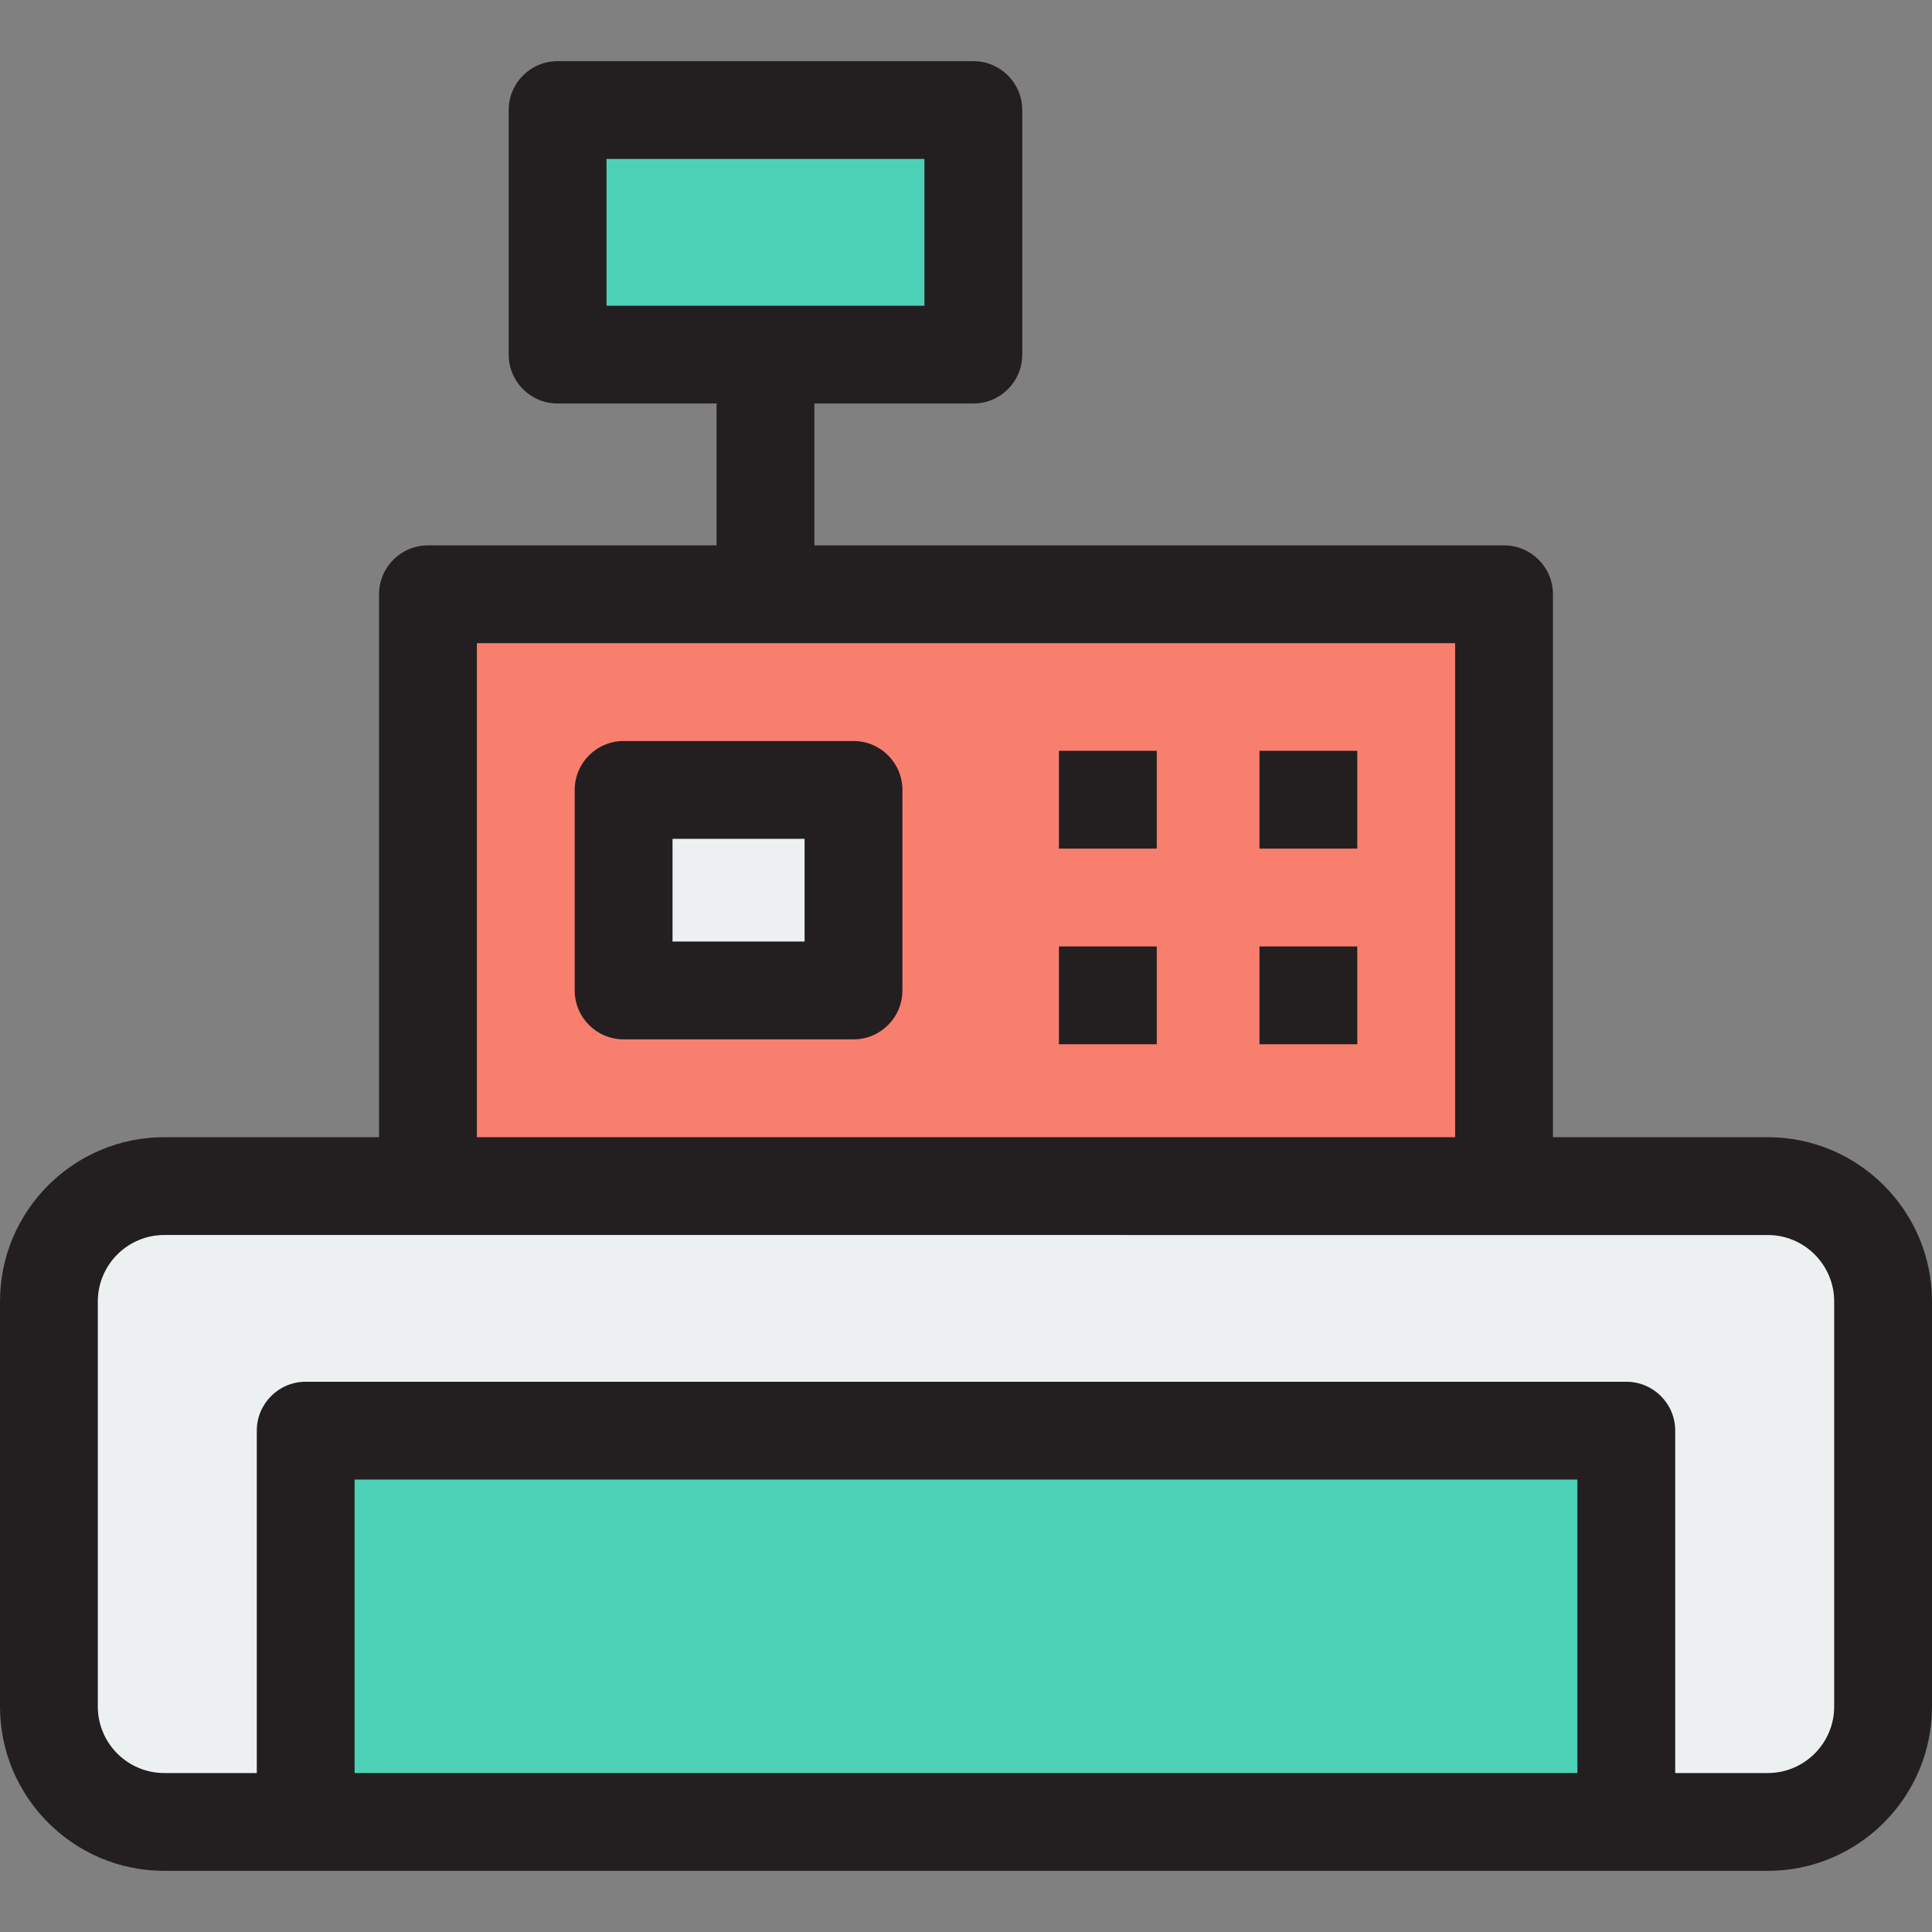
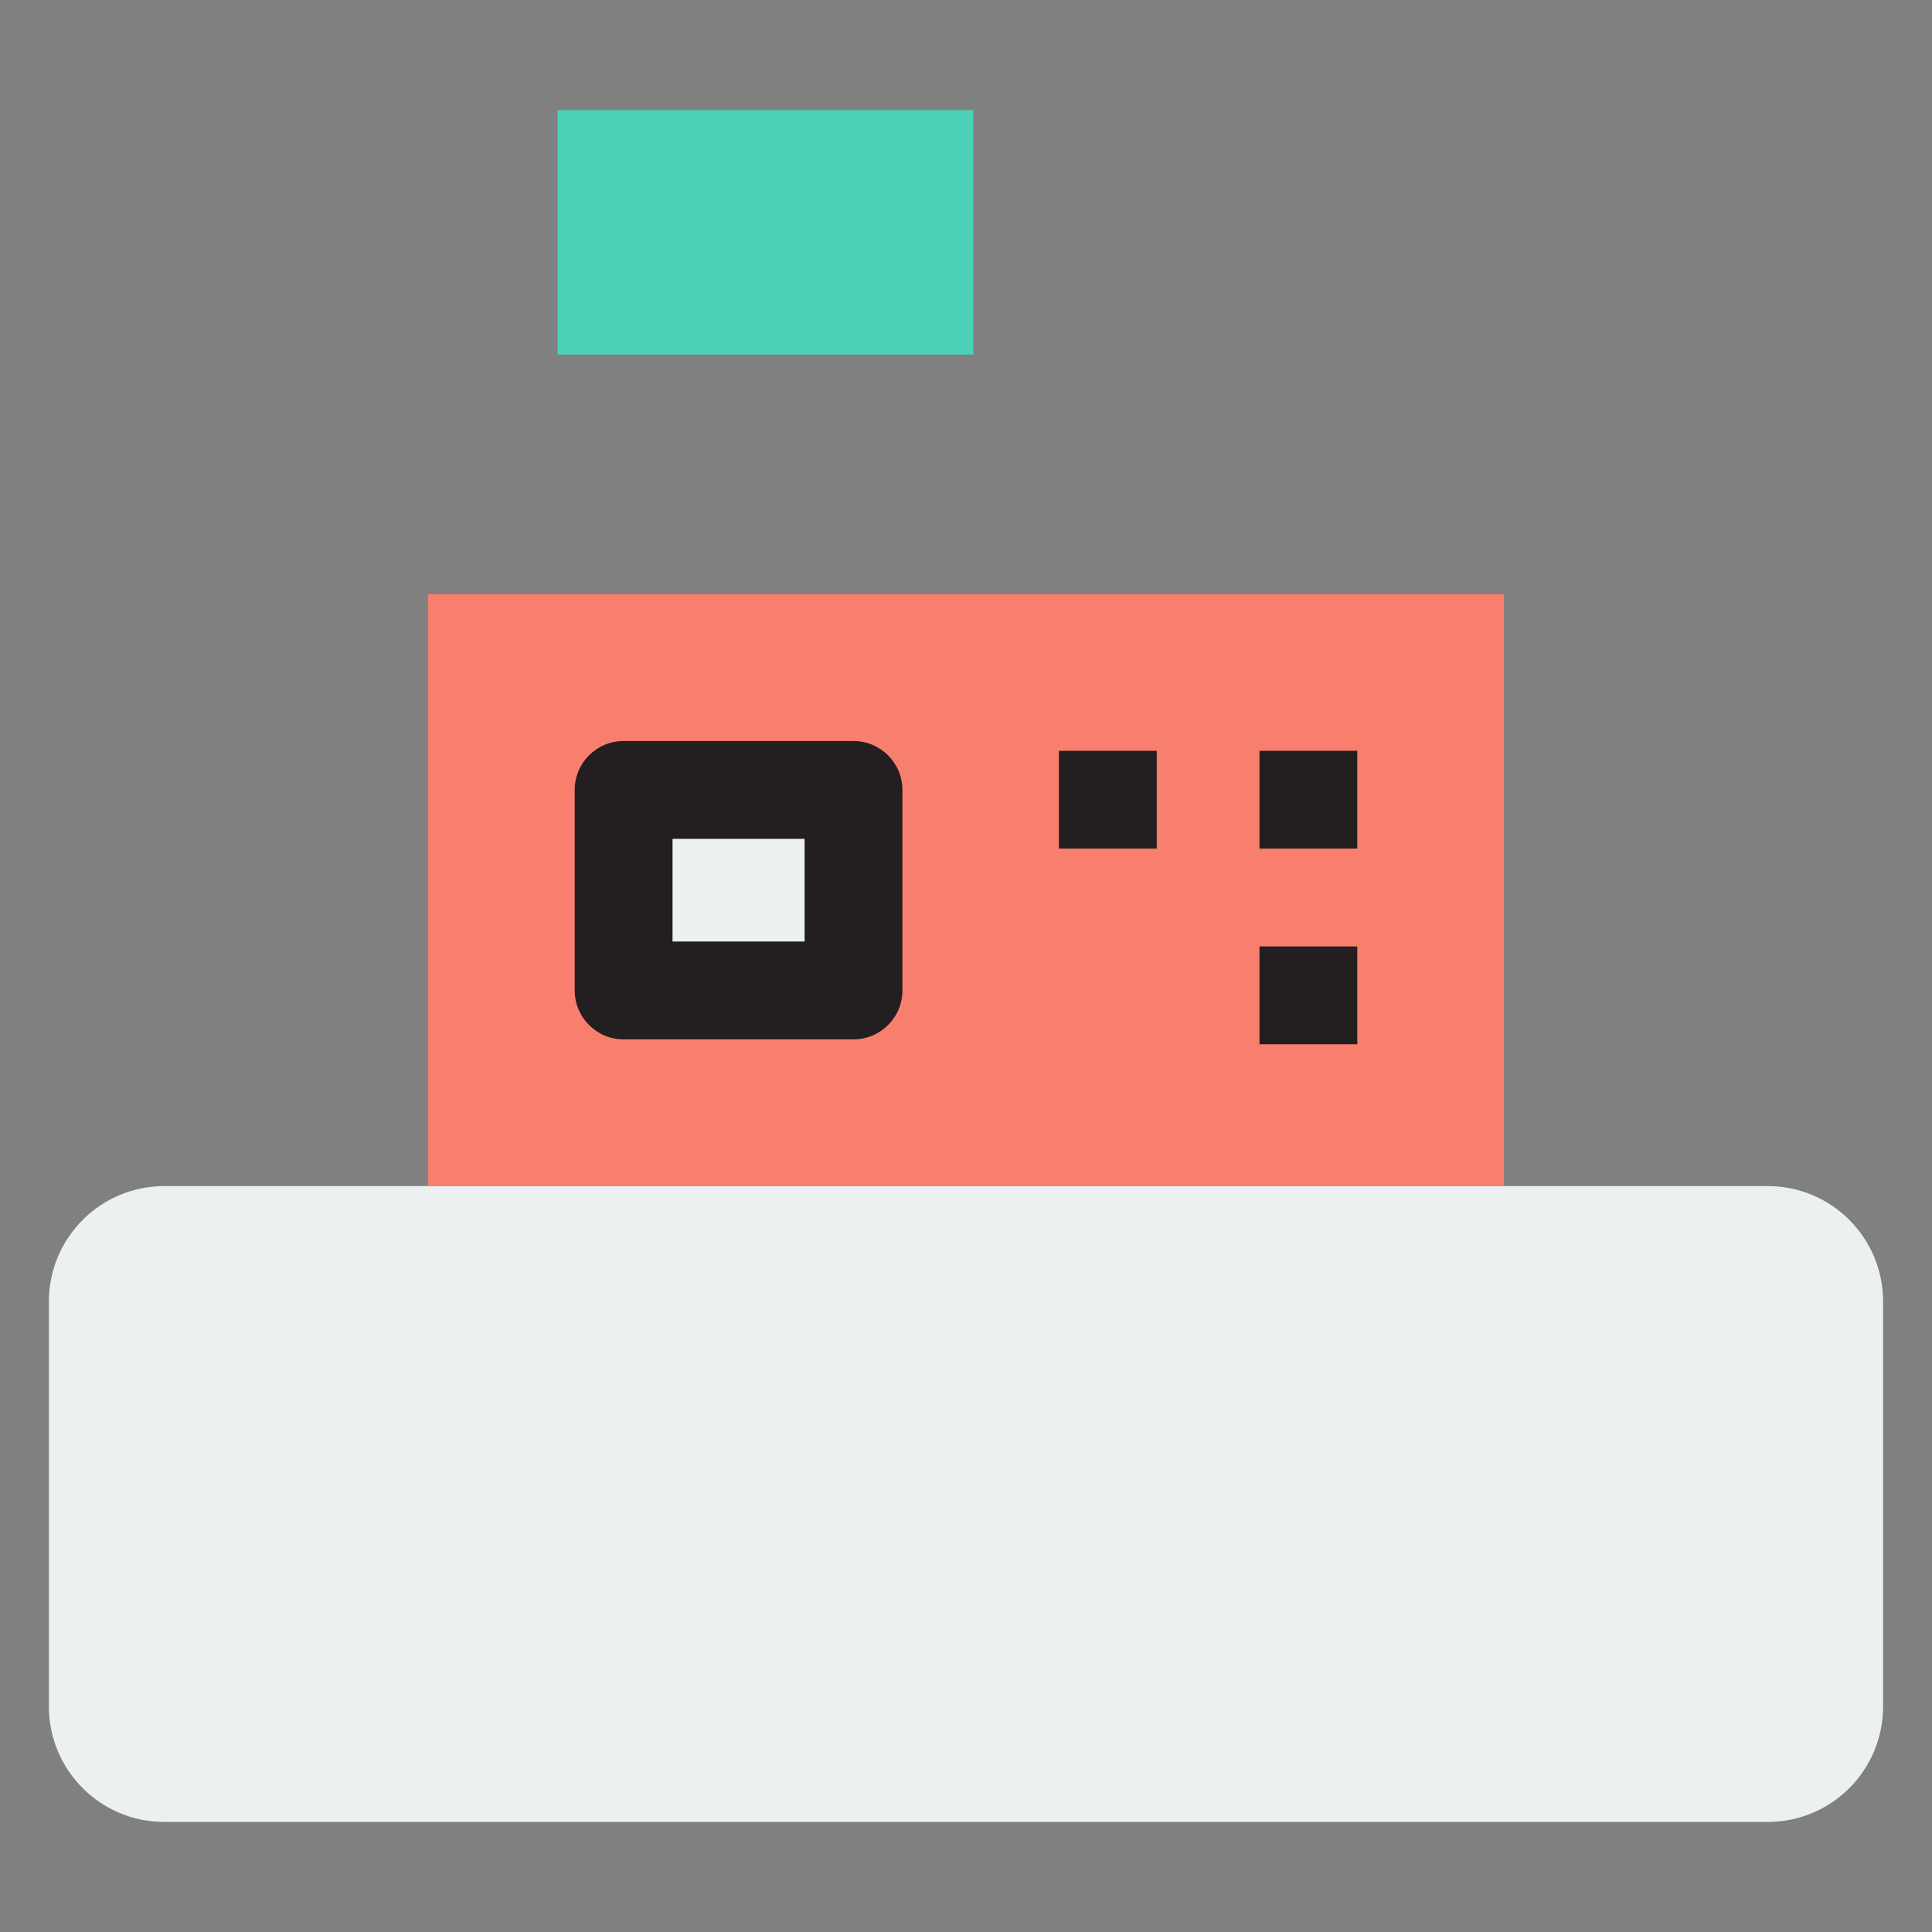
<svg xmlns="http://www.w3.org/2000/svg" version="1.1" id="Layer_1" viewBox="0 0 512 512" xml:space="preserve">
  <rect x="0" y="0" width="512" height="512" fill="#808080" stroke="none" />
  <path style="fill:#ECF0F1;" d="M468.47,314.329H43.53c-16.882,0-30.568,13.687-30.568,30.568v107.368  c0,16.883,13.687,30.568,30.568,30.568h424.938c16.883,0,30.568-13.687,30.568-30.568V344.897  C499.038,328.016,485.351,314.329,468.47,314.329z" />
-   <rect x="81.013" y="379.139" style="fill:#4CD1B6;" width="349.975" height="103.696" />
  <rect x="113.418" y="157.489" style="fill:#F87F6E;" width="285.165" height="156.84" />
  <rect x="165.266" y="209.337" style="fill:#ECF0F1;" width="60.922" height="53.144" />
  <rect x="147.767" y="29.165" style="fill:#4CD1B6;" width="110.177" height="64.81" />
  <g>
-     <path style="fill:#231F20;" d="M468.47,301.367h-56.925V157.489c0-7.158-5.804-12.962-12.962-12.962H215.818v-37.59h42.127   c7.158,0,12.962-5.804,12.962-12.962v-64.81c0-7.158-5.804-12.962-12.962-12.962H147.767c-7.158,0-12.962,5.804-12.962,12.962   v64.81c0,7.158,5.804,12.962,12.962,12.962h42.127v37.59h-76.476c-7.158,0-12.962,5.804-12.962,12.962v143.878H43.53   c-24.003,0-43.53,19.527-43.53,43.53v107.37c0,24.003,19.527,43.53,43.53,43.53H468.47c24.003,0,43.53-19.527,43.53-43.53v-107.37   C512,320.894,492.473,301.367,468.47,301.367z M160.729,42.127h84.253v38.886h-84.253V42.127z M126.38,170.451H385.62v130.916   H126.38V170.451z M93.975,469.873v-77.772h324.051v77.772H93.975z M486.076,452.267c0,9.707-7.899,17.606-17.606,17.606h-24.52   v-90.734c0-7.158-5.804-12.962-12.962-12.962H81.013c-7.158,0-12.962,5.804-12.962,12.962v90.734H43.53   c-9.707,0-17.606-7.899-17.606-17.606v-107.37c0-9.707,7.899-17.606,17.606-17.606H468.47c9.707,0,17.606,7.899,17.606,17.606   L486.076,452.267L486.076,452.267z" />
    <path style="fill:#231F20;" d="M226.187,196.375h-60.922c-7.158,0-12.962,5.804-12.962,12.962v53.144   c0,7.158,5.804,12.962,12.962,12.962h60.922c7.158,0,12.962-5.804,12.962-12.962v-53.144   C239.149,202.179,233.345,196.375,226.187,196.375z M213.225,249.519h-34.997v-27.22h34.997V249.519z" />
    <rect x="333.772" y="198.967" style="fill:#231F20;" width="25.924" height="25.924" />
    <rect x="333.772" y="250.815" style="fill:#231F20;" width="25.924" height="25.924" />
    <rect x="280.628" y="198.967" style="fill:#231F20;" width="25.924" height="25.924" />
-     <rect x="280.628" y="250.815" style="fill:#231F20;" width="25.924" height="25.924" />
  </g>
</svg>